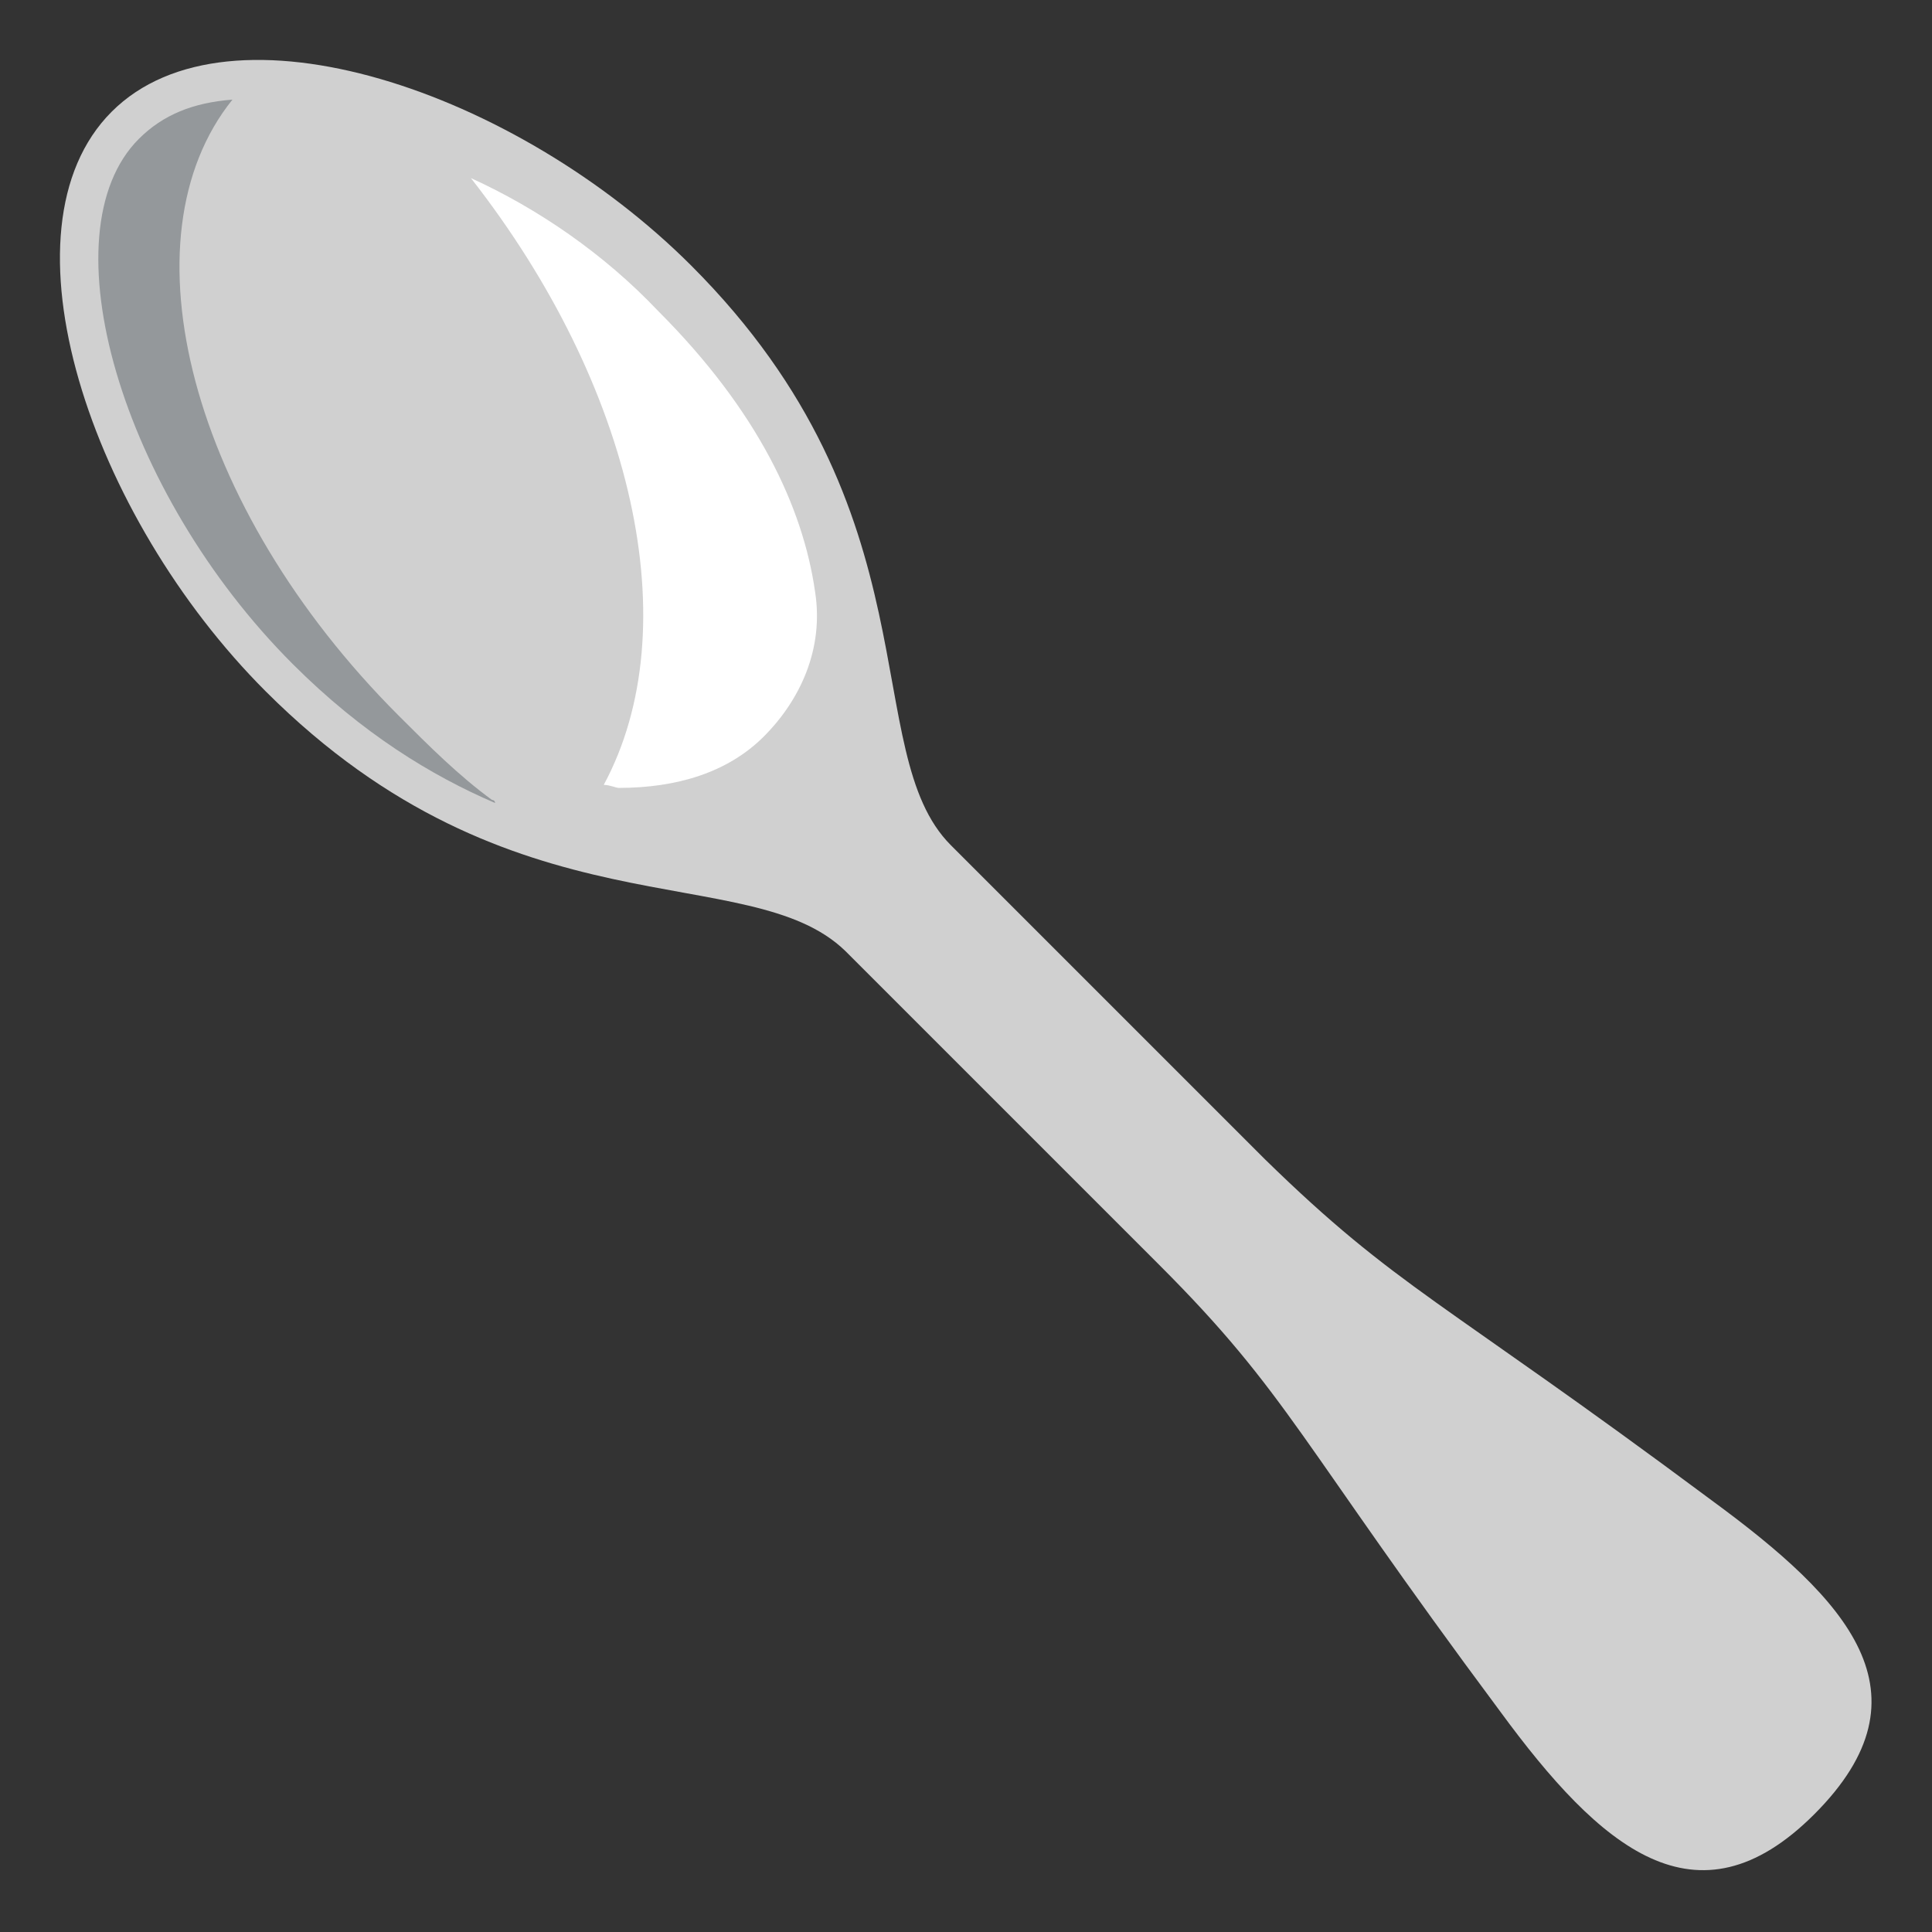
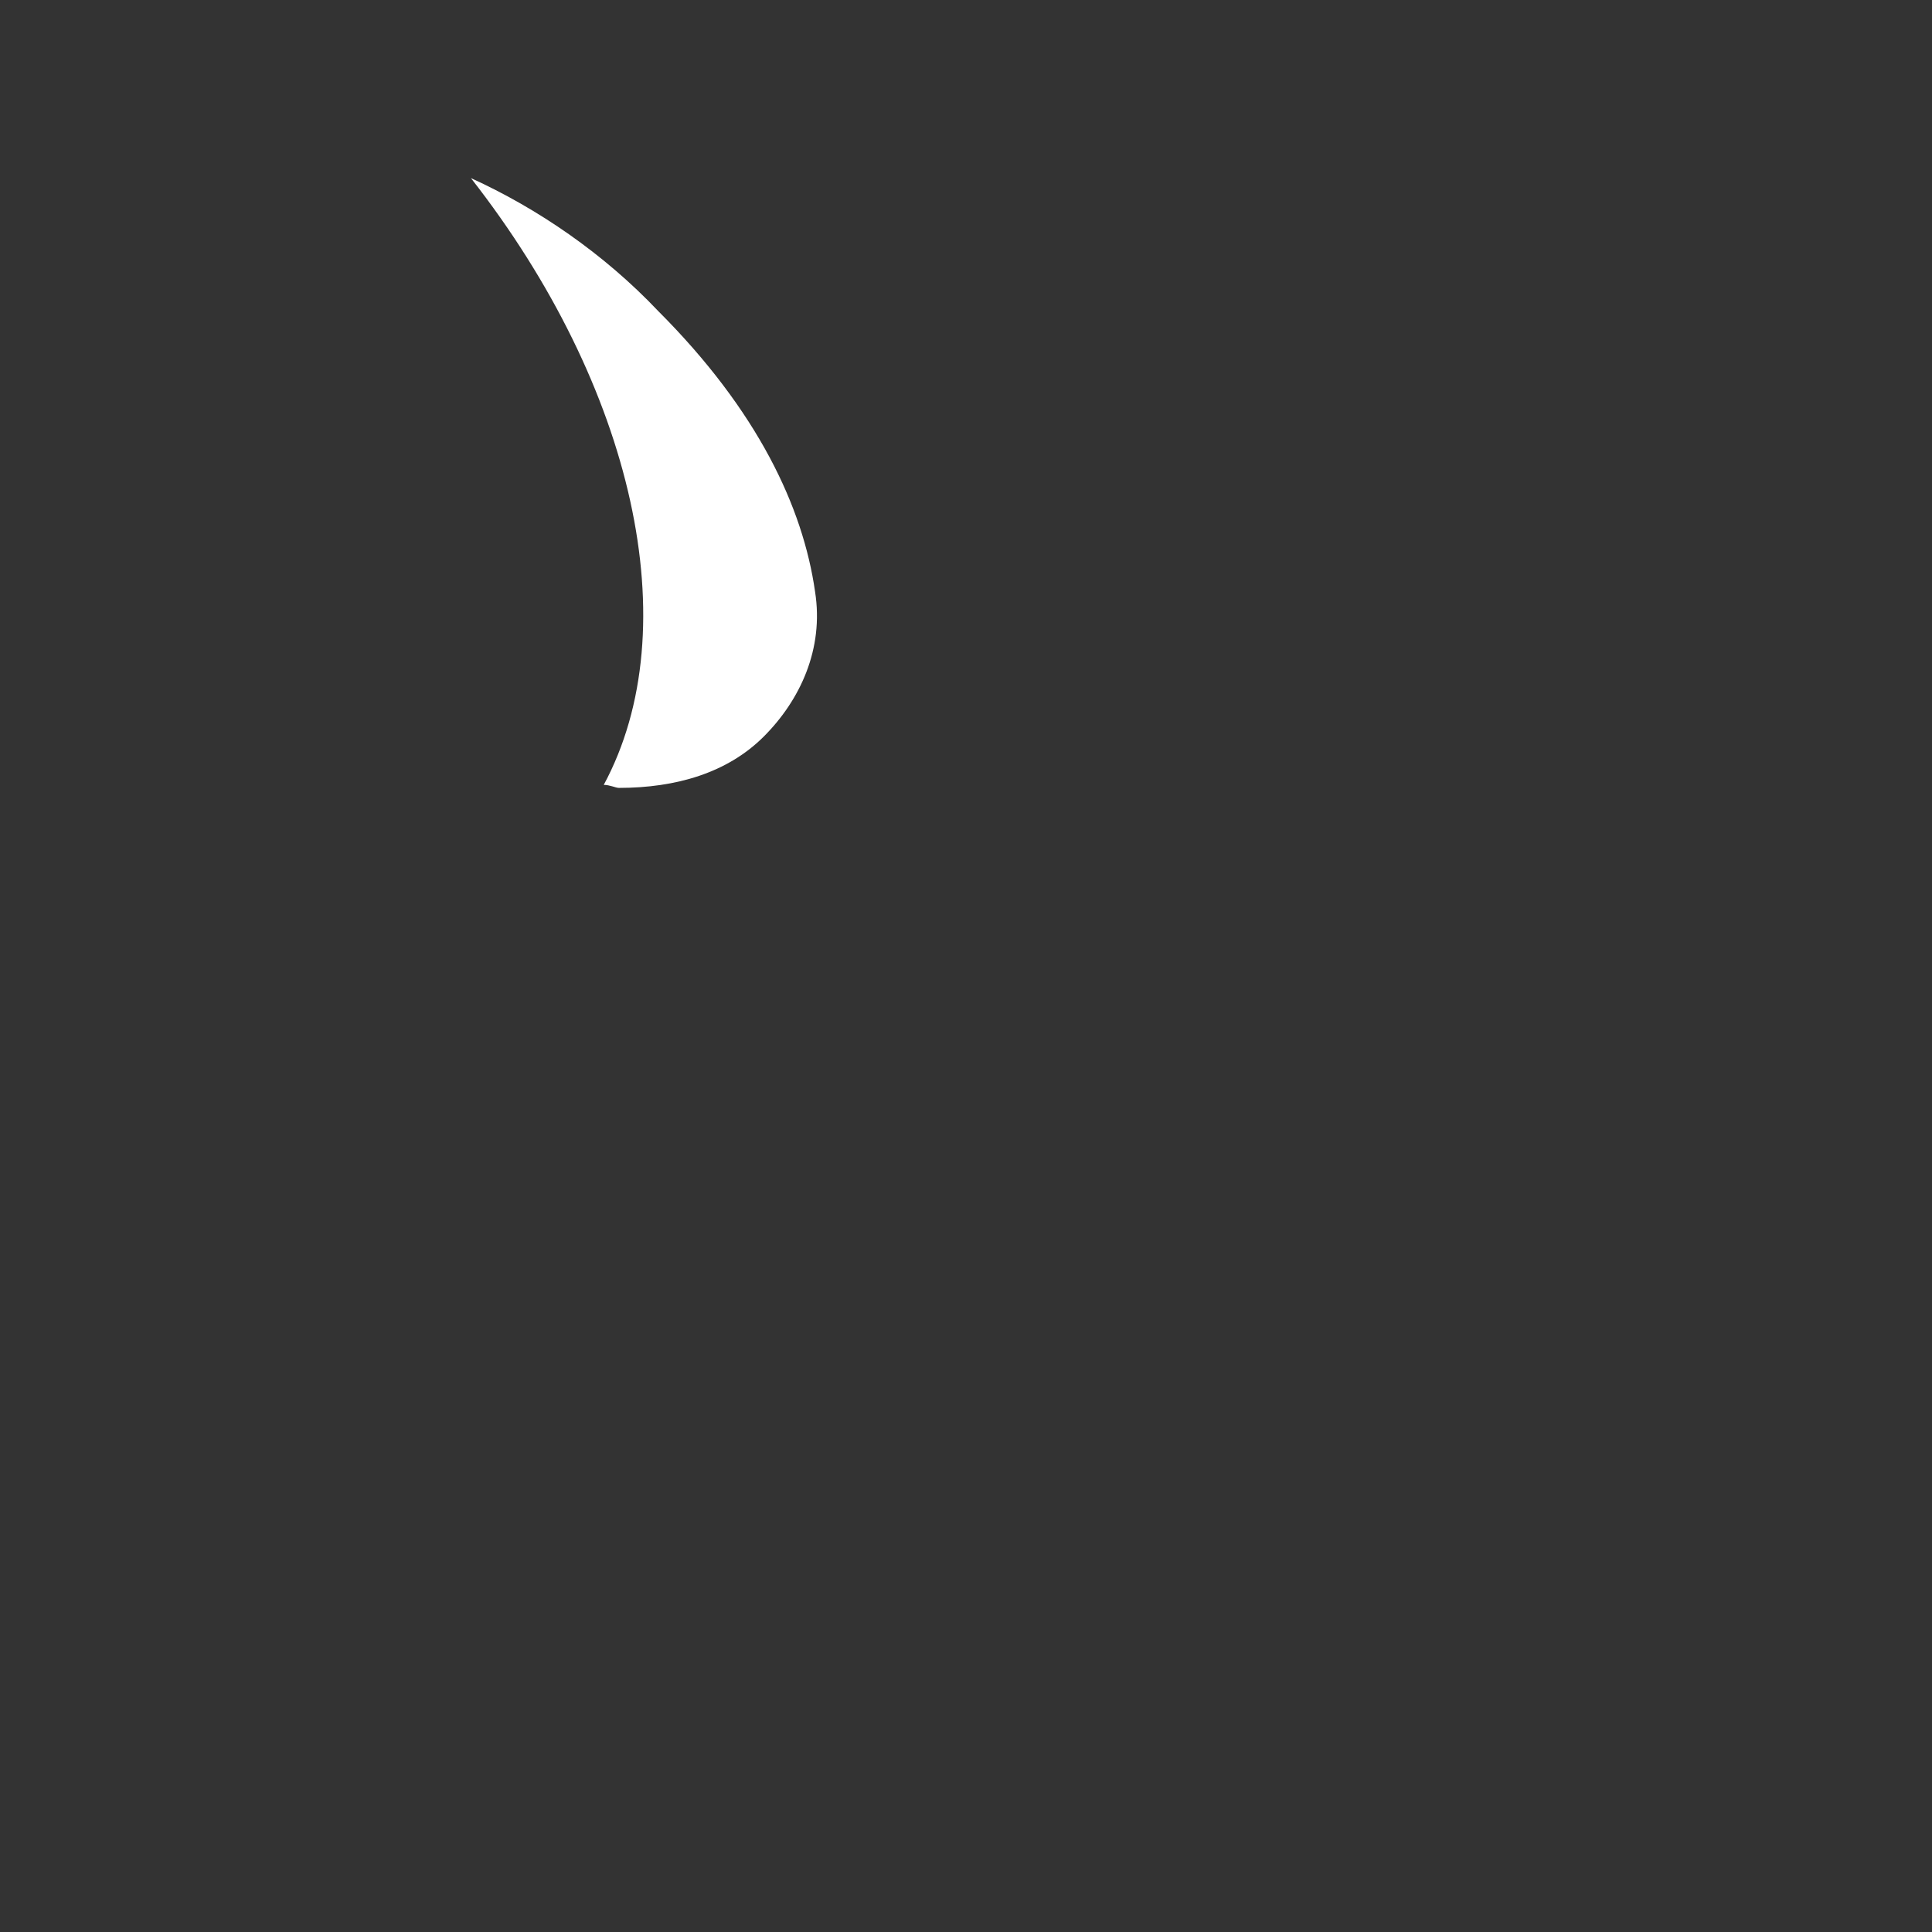
<svg xmlns="http://www.w3.org/2000/svg" width="64" height="64">
  <rect width="100%" height="100%" fill="#333333" stroke="none" />
  <g>
    <title>background</title>
-     <rect x="-1" y="-1" width="66" height="66" id="canvas_background" fill="none" />
  </g>
  <g>
    <title>Layer 1</title>
-     <path d="m41.9,38.4c-3.3,-3.3 -5.6,-5.6 -10.4,-10.4c-3.1,-3.1 -0.4,-11 -8.6,-19.2c-5.8,-5.8 -15.3,-9 -19.2,-5.1c-3.9,3.9 -0.7,13.4 5.1,19.2c8.2,8.2 16,5.5 19.2,8.6c4.8,4.8 7.1,7.1 10.4,10.4c4.3,4.3 4.6,5.8 11.3,14.8c3.3,4.5 6.5,7.3 10.4,3.4c4,-4 1.1,-7.1 -3.4,-10.4c-9,-6.7 -10.4,-7 -14.8,-11.3" fill="#d0d0d0" id="svg_1" />
    <path d="m15.6,5.9c5.4,6.9 7.2,14.9 4.4,20.1c0.2,0 0.4,0.1 0.5,0.1c1.9,0 3.6,-0.5 4.8,-1.7c1.2,-1.2 2,-2.9 1.7,-4.8c-0.4,-2.8 -1.9,-6 -5.2,-9.3c-1.8,-1.9 -4,-3.4 -6.2,-4.4" fill="#fff" id="svg_2" />
-     <path d="m13.2,23.7c-6.9,-6.9 -9.2,-15.8 -5.5,-20.4c-1.3,0.1 -2.3,0.5 -3.1,1.3c-3.1,3.1 -0.6,11.7 5.1,17.4c2.3,2.3 4.6,3.7 6.7,4.6c0,0 0,-0.1 -0.1,-0.1c-1.1,-0.8 -2.1,-1.8 -3.1,-2.8" fill="#94989b" id="svg_3" />
  </g>
</svg>